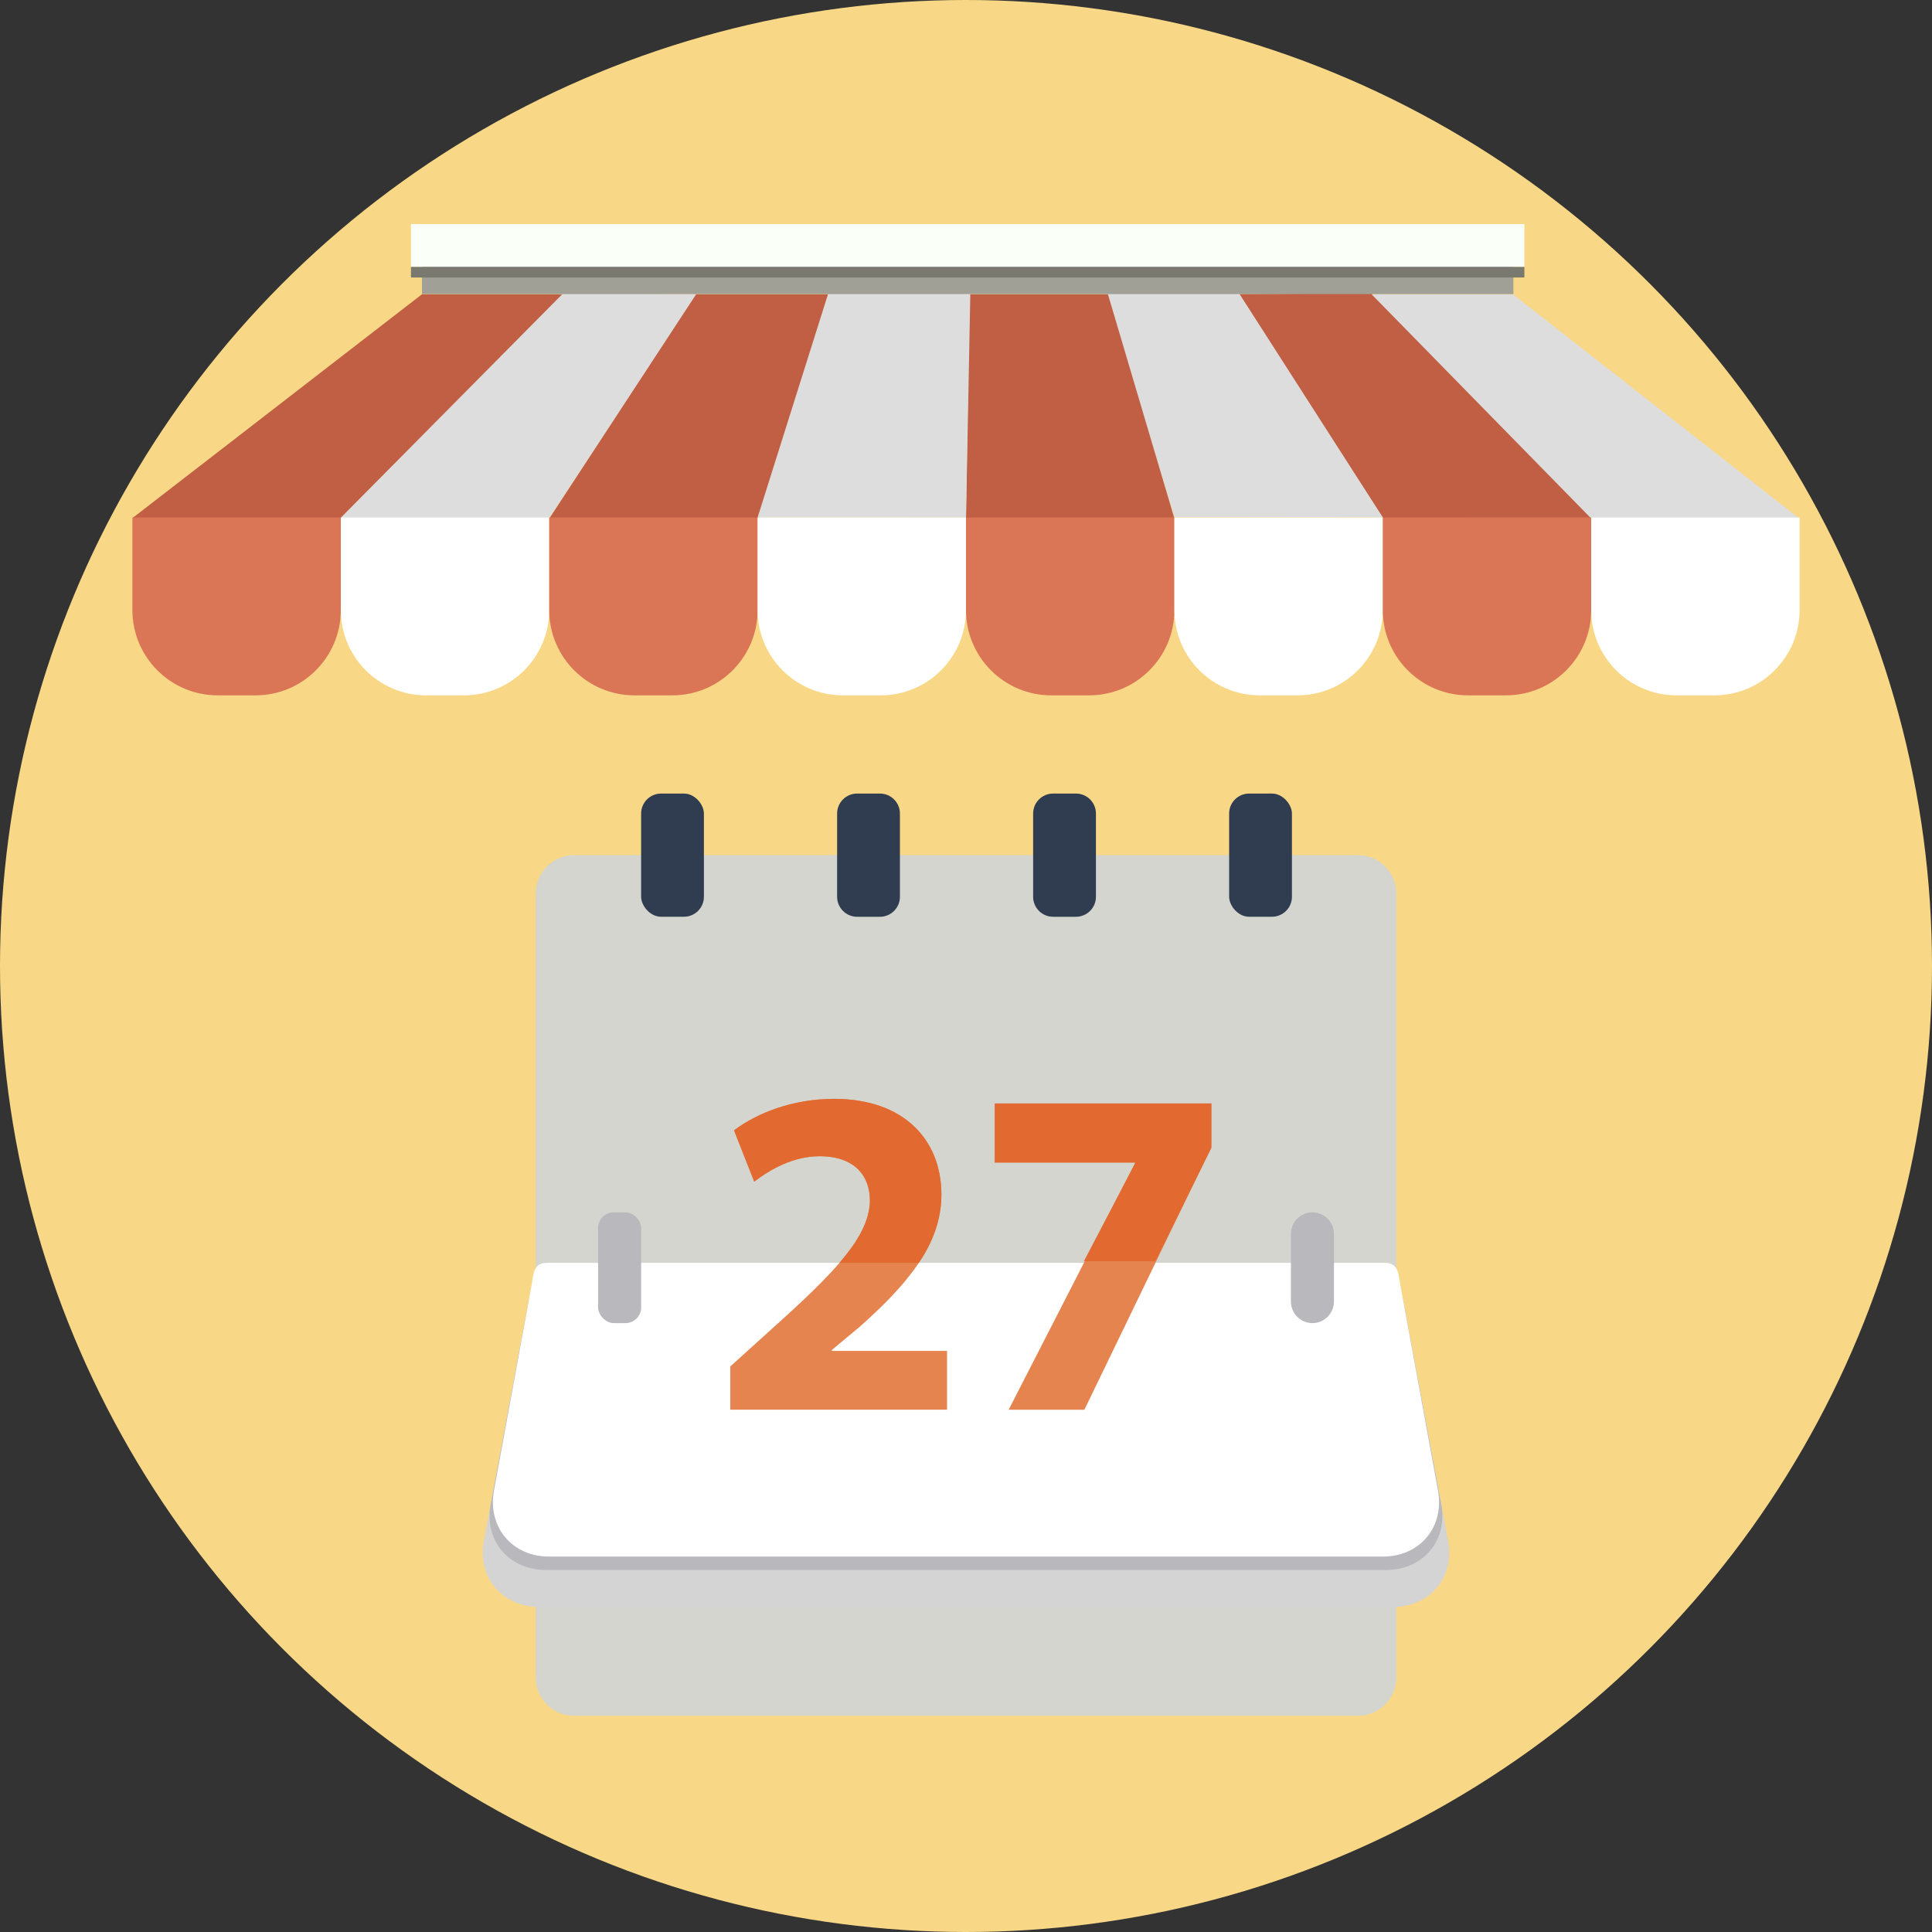
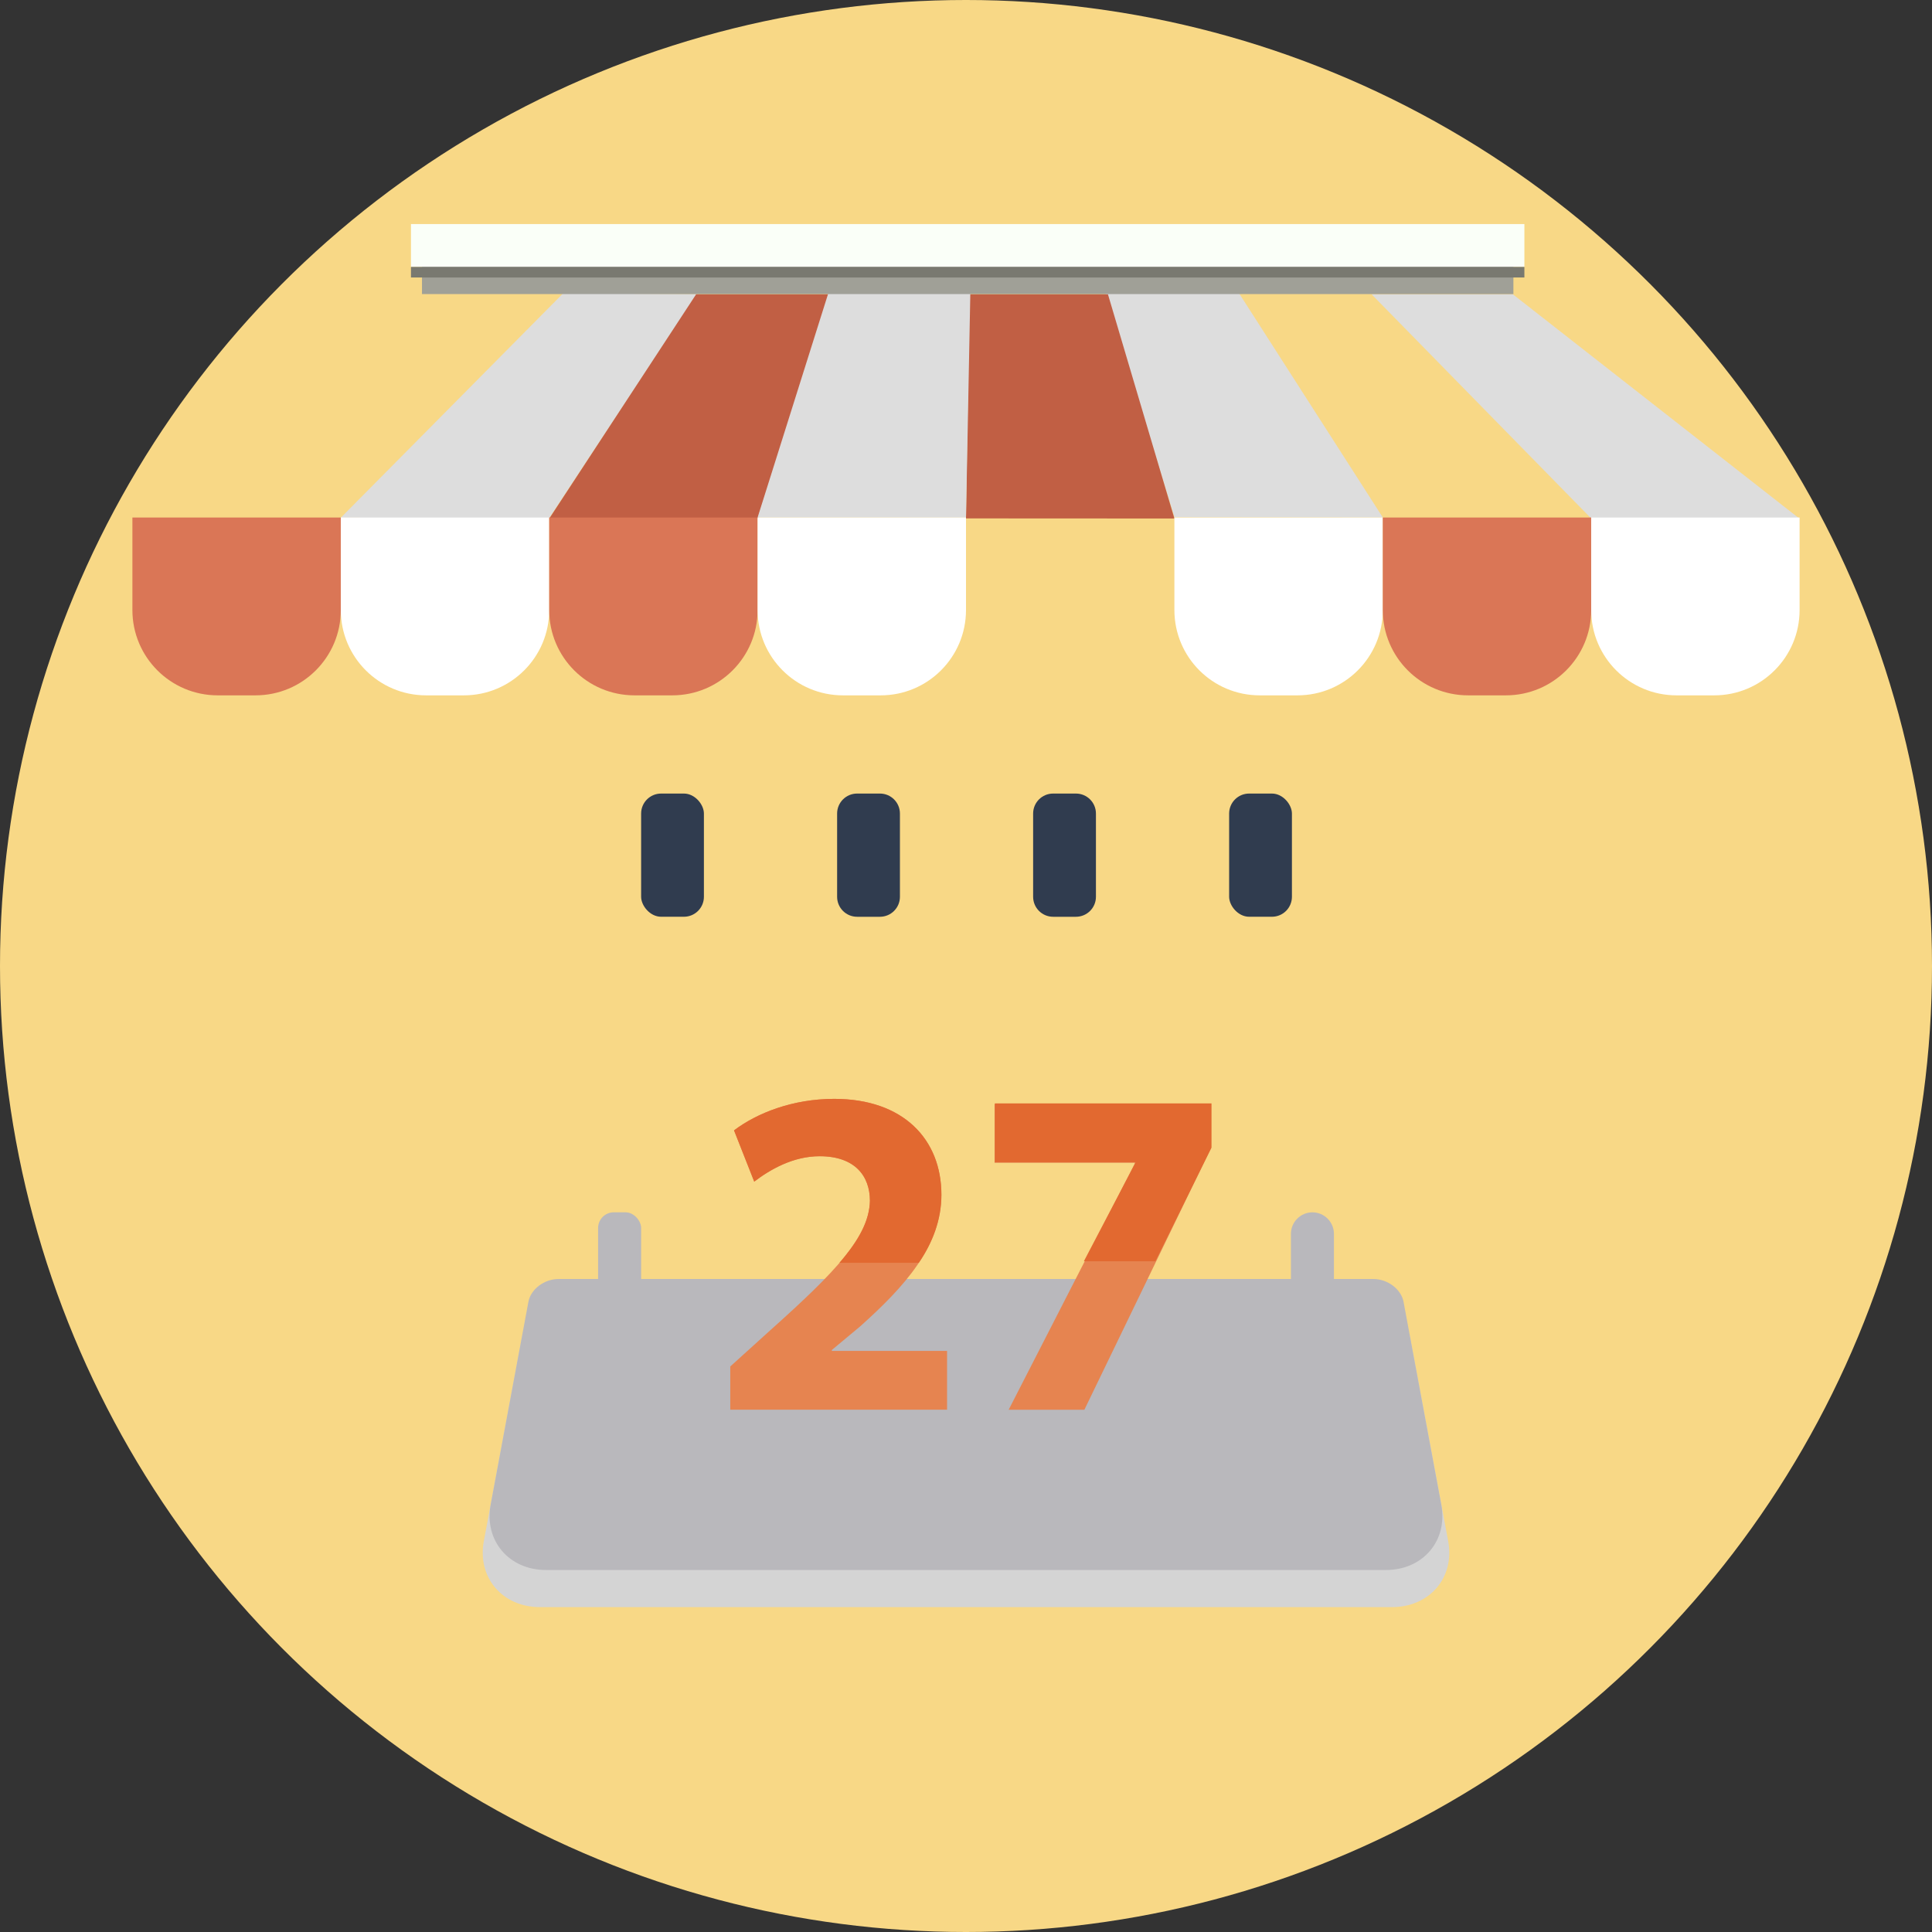
<svg xmlns="http://www.w3.org/2000/svg" id="_レイヤー_2" data-name="レイヤー 2" viewBox="0 0 900 900">
  <rect x="0" y="0" width="900" height="900" fill="#333333" stroke="none" />
  <defs>
    <style>
      .cls-1 {
        fill: none;
      }

      .cls-2 {
        fill: #e68450;
      }

      .cls-3 {
        fill: #d3d5ce;
      }

      .cls-4 {
        fill: #e26930;
      }

      .cls-5 {
        fill: #d4d4d4;
      }

      .cls-6 {
        fill: #da7656;
      }

      .cls-7 {
        fill: #303c4f;
      }

      .cls-8 {
        fill: #f8d886;
      }

      .cls-9 {
        fill: #797970;
      }

      .cls-10 {
        fill: #ddd;
      }

      .cls-11 {
        fill: #a0a097;
      }

      .cls-12 {
        fill: #fff;
      }

      .cls-13 {
        fill: #b9b8bc;
      }

      .cls-14 {
        fill: #c15f44;
      }

      .cls-15 {
        fill: #fafff8;
      }

      .cls-16 {
        clip-path: url(#clippath);
      }
    </style>
    <clipPath id="clippath">
      <circle class="cls-1" cx="450" cy="450" r="450" />
    </clipPath>
  </defs>
  <g id="_レイヤー_1-2" data-name="レイヤー 1">
    <g>
      <circle class="cls-8" cx="450" cy="450" r="450" />
      <g>
-         <path class="cls-3" d="M267.44,398.36h365.12c9.88,0,17.9,8.02,17.9,17.9v365.12c0,9.88-8.02,17.9-17.9,17.9h-365.12c-9.88,0-17.9-8.02-17.9-17.9v-365.12c0-9.88,8.02-17.9,17.9-17.9Z" />
        <path class="cls-5" d="M648.44,748.66H251.56c-17.56,0-29.33-13.83-26.17-30.74l17.84-95.34c1.11-5.93,7.51-10.74,14.23-10.74h385.09c6.72,0,13.12,4.81,14.23,10.74l17.84,95.34c3.16,16.91-8.61,30.74-26.17,30.74Z" />
        <path class="cls-13" d="M645.63,731.37H254.37c-17.31,0-28.92-13.71-25.8-30.46l17.58-94.46c1.09-5.88,7.4-10.64,14.02-10.64h379.64c6.62,0,12.93,4.76,14.02,10.64l17.58,94.46c3.12,16.75-8.49,30.46-25.8,30.46Z" />
-         <path class="cls-12" d="M644.27,725.11H255.73c-17.19,0-28.72-13.83-25.62-30.74l17.46-95.34c1.09-5.93.77-10.74,7.35-10.74h390.03c6.58,0,6.38,4.81,7.47,10.74l17.46,95.34c3.1,16.91-8.43,30.74-25.62,30.74Z" />
        <rect class="cls-13" x="278.62" y="564.74" width="20.05" height="51.62" rx="7.31" ry="7.31" />
        <rect class="cls-7" x="298.66" y="369.67" width="29.25" height="57.39" rx="9.31" ry="9.31" />
        <path class="cls-7" d="M399.27,369.67h10.64c5.14,0,9.31,4.17,9.31,9.31v38.78c0,5.14-4.17,9.31-9.31,9.31h-10.64c-5.14,0-9.31-4.17-9.31-9.31v-38.78c0-5.14,4.17-9.31,9.31-9.31Z" />
        <path class="cls-7" d="M490.58,369.67h10.64c5.14,0,9.31,4.17,9.31,9.31v38.78c0,5.14-4.17,9.31-9.31,9.31h-10.64c-5.14,0-9.31-4.17-9.31-9.31v-38.78c0-5.14,4.17-9.31,9.31-9.31Z" />
        <rect class="cls-7" x="572.58" y="369.67" width="29.25" height="57.39" rx="9.31" ry="9.31" />
        <path class="cls-13" d="M611.38,616.36h0c-5.51,0-10.02-4.51-10.02-10.02v-31.57c0-5.51,4.51-10.02,10.02-10.02h0c5.51,0,10.02,4.51,10.02,10.02v31.57c0,5.51-4.51,10.02-10.02,10.02Z" />
        <g>
          <path class="cls-2" d="M340.19,656.7v-20.15l18.4-16.65c31.11-27.82,46.23-43.82,46.66-60.47,0-11.61-7.01-20.81-23.44-20.81-12.27,0-23,6.14-30.45,11.83l-9.42-23.88c10.73-8.11,27.38-14.68,46.66-14.68,32.2,0,49.95,18.84,49.95,44.69,0,23.88-17.31,42.94-37.9,61.34l-13.14,10.95v.44h53.67v27.38h-100.99Z" />
          <path class="cls-2" d="M563.86,514.3v21.03l-58.71,121.37h-35.27l58.71-114.58v-.44h-65.28v-27.38h100.56Z" />
        </g>
        <path class="cls-4" d="M388.59,511.89c-19.28,0-35.93,6.57-46.66,14.68l9.41,23.88c7.45-5.7,18.19-11.84,30.46-11.84,16.43,0,23.44,9.19,23.44,20.81-.24,9.13-4.9,18.04-14.19,28.85h36.95c6.49-9.37,10.54-20.16,10.54-31.7,0-25.86-17.74-44.68-49.95-44.68Z" />
        <path class="cls-4" d="M463.45,514.02v27.39h65.6s-24.14,46.13-24.14,46.13h33.31l26.15-52.93v-20.59h-100.92Z" />
      </g>
      <g class="cls-16">
        <g>
-           <polygon class="cls-14" points="61.68 241.36 158.76 241.52 262.36 137.08 196.57 137.08 61.68 241.36" />
          <polygon class="cls-10" points="255.84 241.36 324.66 136.99 262.36 136.61 158.76 241.17 255.84 241.36" />
          <polygon class="cls-14" points="324.29 137.08 255.84 241.6 352.92 241.66 386.32 137.08 324.29 137.08" />
-           <polygon class="cls-14" points="644.16 241.2 576.62 136.99 638.93 136.61 741.24 241.17 644.16 241.2" />
          <polygon class="cls-10" points="576.99 136.29 644.16 241.04 547.08 240.94 514.96 136.29 576.99 136.29" />
          <polygon class="cls-14" points="450 241.49 451.59 137.08 516.12 137.08 547.08 241.54 450 241.49" />
          <polygon class="cls-10" points="450 241.1 452.02 136.29 385.95 136.29 352.92 241.07 450 241.1" />
          <polygon class="cls-10" points="838.15 241.51 741.24 241.52 638.93 137.08 704.72 137.08 838.15 241.51" />
          <path class="cls-6" d="M119.02,323.92h-17.6c-21.95,0-39.74-17.79-39.74-39.74v-43.11h97.08v43.11c0,21.95-17.79,39.74-39.74,39.74Z" />
          <path class="cls-12" d="M216.1,323.92h-17.6c-21.95,0-39.74-17.79-39.74-39.74v-43.11h97.08v43.11c0,21.95-17.79,39.74-39.74,39.74Z" />
          <path class="cls-6" d="M313.18,323.92h-17.6c-21.95,0-39.74-17.79-39.74-39.74v-43.11h97.08v43.11c0,21.95-17.79,39.74-39.74,39.74Z" />
          <path class="cls-12" d="M410.26,323.92h-17.6c-21.95,0-39.74-17.79-39.74-39.74v-43.11h97.08v43.11c0,21.95-17.79,39.74-39.74,39.74Z" />
-           <path class="cls-6" d="M507.34,323.92h-17.6c-21.95,0-39.74-17.79-39.74-39.74v-43.11h97.08v43.11c0,21.95-17.79,39.74-39.74,39.74Z" />
          <path class="cls-12" d="M604.42,323.92h-17.6c-21.95,0-39.74-17.79-39.74-39.74v-43.11h97.08v43.11c0,21.95-17.79,39.74-39.74,39.74Z" />
          <path class="cls-6" d="M701.5,323.92h-17.6c-21.95,0-39.74-17.79-39.74-39.74v-43.11h97.08v43.11c0,21.95-17.79,39.74-39.74,39.74Z" />
          <path class="cls-12" d="M798.58,323.92h-17.6c-21.95,0-39.74-17.79-39.74-39.74v-43.11h97.08v43.11c0,21.95-17.79,39.74-39.74,39.74Z" />
          <rect class="cls-11" x="196.57" y="121.55" width="508.43" height="15.44" />
          <rect class="cls-15" x="191.44" y="104.37" width="518.68" height="19.97" />
          <rect class="cls-9" x="191.44" y="124.35" width="518.68" height="4.92" />
        </g>
      </g>
    </g>
  </g>
</svg>